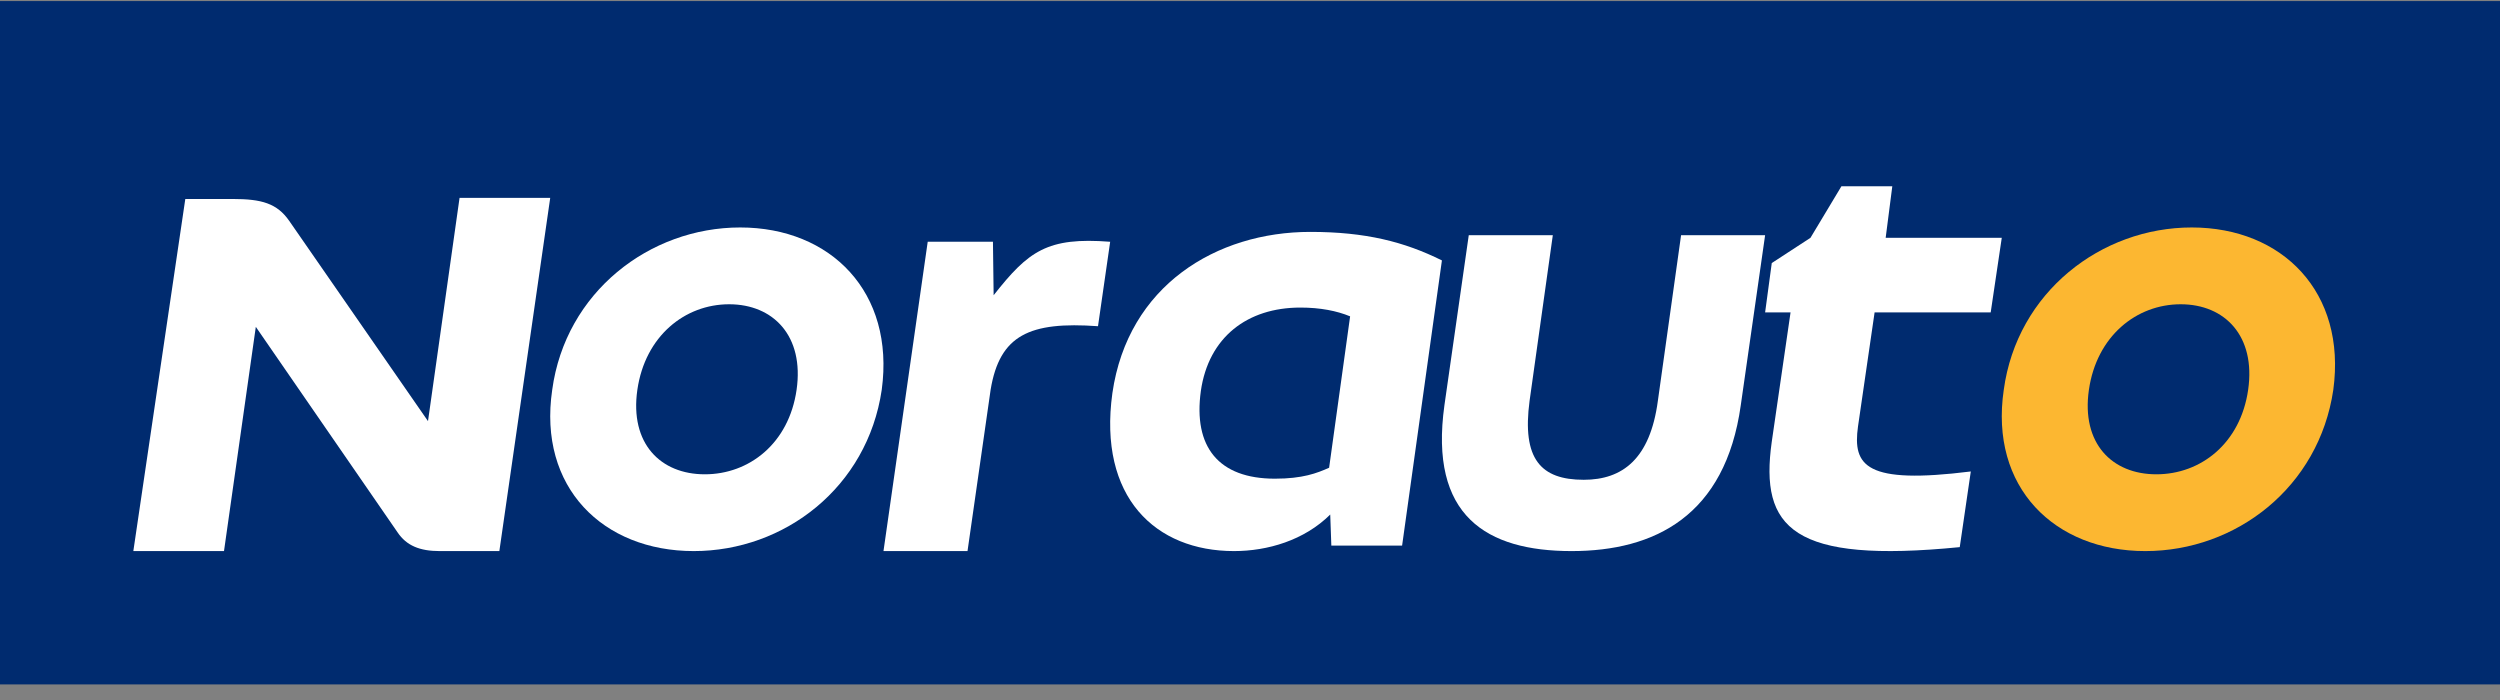
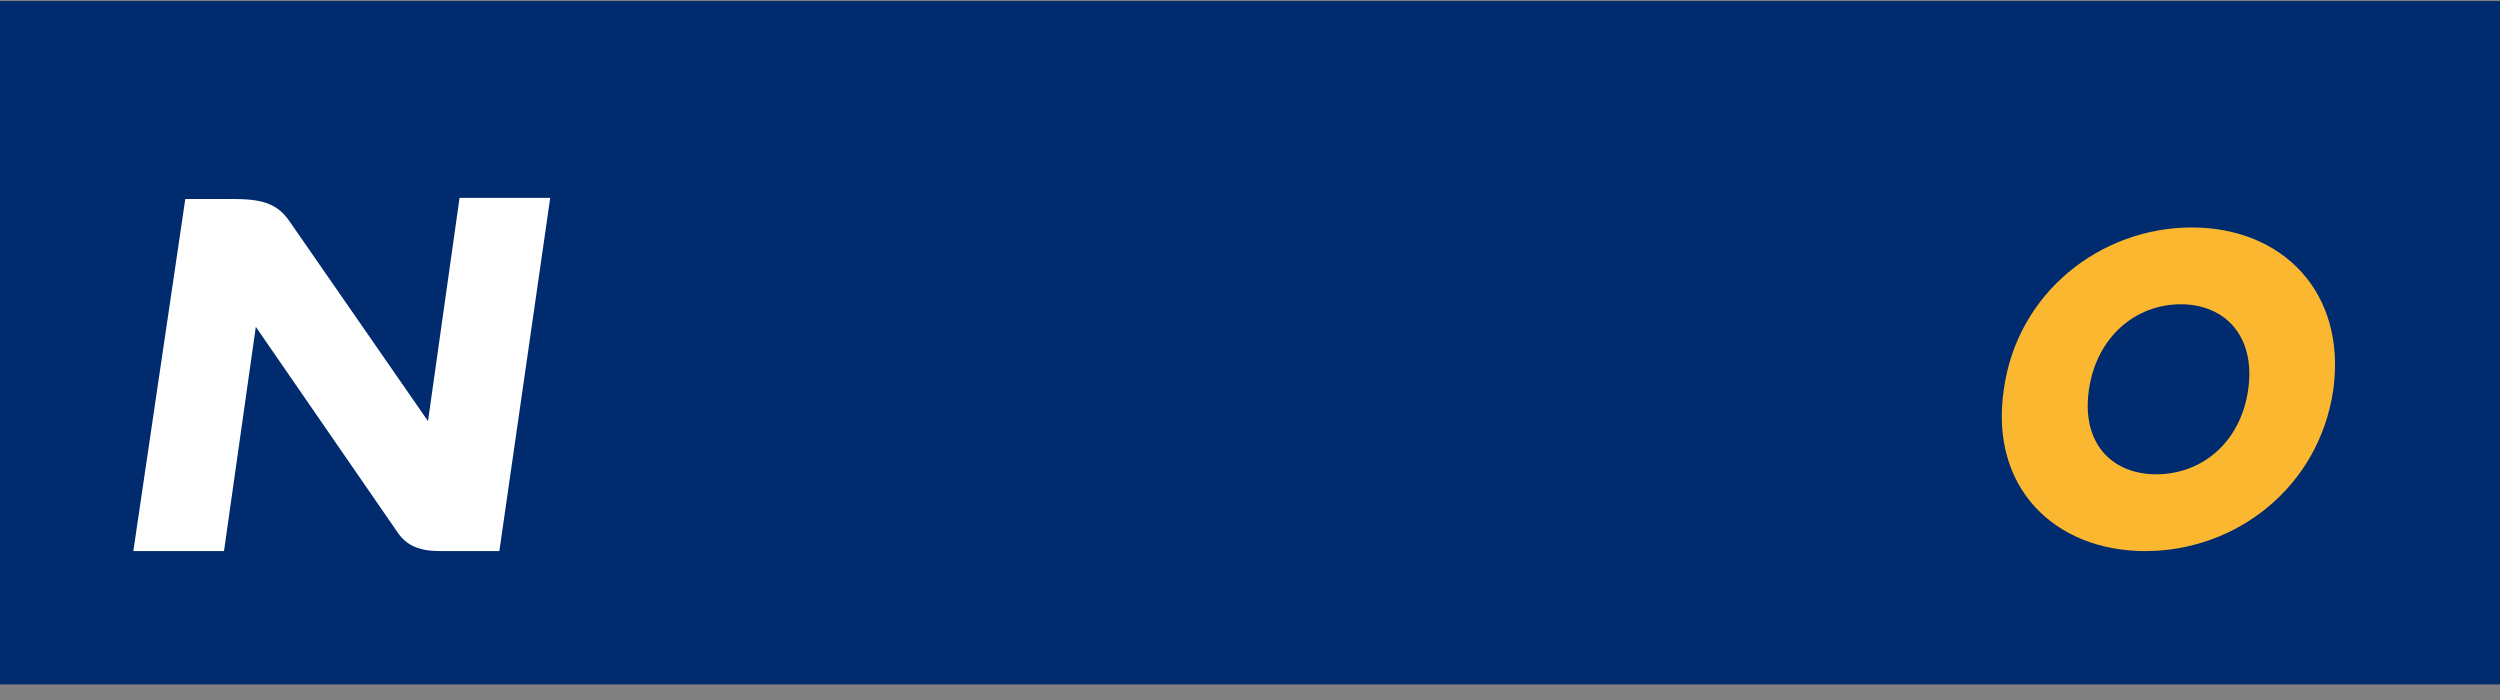
<svg xmlns="http://www.w3.org/2000/svg" width="150" height="42" viewBox="0 0 150 42" fill="none">
  <rect x="0" y="0" width="150" height="42" fill="#808080" stroke="none" />
  <rect width="150" height="41" transform="translate(0 0.065)" fill="#002B6F" />
  <path d="M25.68 25.268L17.355 13.255C16.625 12.202 15.696 11.939 13.971 11.939H11.118L8 33.065H13.44L15.349 19.611L23.857 31.946C24.388 32.736 25.184 33.065 26.378 33.065H29.961L33.013 11.873H27.573L25.68 25.268Z" fill="white" />
-   <path d="M44.412 13.648C38.971 13.648 33.928 17.531 33.133 23.39C32.27 29.247 36.185 33.065 41.625 33.065C47.066 33.065 52.042 29.247 52.904 23.39C53.701 17.532 49.852 13.648 44.412 13.648ZM47.795 23.39C47.331 26.615 44.943 28.458 42.289 28.458C39.635 28.458 37.777 26.615 38.241 23.39C38.706 20.164 41.094 18.256 43.748 18.256C46.403 18.256 48.26 20.165 47.795 23.39Z" fill="white" />
-   <path d="M66.61 14.506C62.833 14.213 61.704 15.064 59.618 17.714L59.577 14.506H55.663L53.009 33.065H58.051L59.439 23.374C59.985 20.102 61.773 19.278 65.88 19.573L66.61 14.506Z" fill="white" />
-   <path d="M66.743 23.588C65.88 29.84 69.33 33.065 74.041 33.065C76.055 33.065 78.259 32.419 79.814 30.871L79.88 32.736H84.126L86.515 15.625C84.259 14.506 81.936 13.914 78.619 13.914C72.98 13.914 67.672 17.138 66.743 23.588ZM79.747 28.064C79.017 28.392 78.155 28.721 76.496 28.721C73.112 28.721 71.586 26.813 72.051 23.456C72.515 20.232 74.838 18.454 78.022 18.454C79.216 18.454 80.212 18.652 81.007 18.981L79.747 28.064Z" fill="white" />
-   <path d="M99.472 24.048C99.007 27.536 97.349 28.787 95.026 28.787C92.439 28.787 91.311 27.536 91.775 24.048L93.169 14.11H88.126L86.666 24.311C85.737 30.958 89.187 33.065 94.296 33.065C99.272 33.065 103.519 30.958 104.447 24.311L105.907 14.11H100.865L99.472 24.048Z" fill="white" />
-   <path d="M112.476 18.744H119.442L120.106 14.269H113.14L113.538 11.175H110.486L108.628 14.269L106.306 15.783L105.907 18.744H107.433L106.305 26.51C105.575 31.709 107.566 33.816 117.585 32.828L118.248 28.288C111.945 29.077 111.149 27.958 111.48 25.589L112.476 18.744Z" fill="white" />
  <path d="M131.505 13.648C126.064 13.648 121.022 17.531 120.226 23.39C119.363 29.247 123.277 33.065 128.718 33.065C134.158 33.065 139.135 29.247 139.998 23.39C140.795 17.532 136.946 13.648 131.505 13.648ZM134.889 23.39C134.424 26.615 132.036 28.458 129.382 28.458C126.729 28.458 124.87 26.615 125.334 23.39C125.799 20.164 128.187 18.256 130.841 18.256C133.496 18.256 135.353 20.165 134.889 23.39Z" fill="#FCB731" />
</svg>